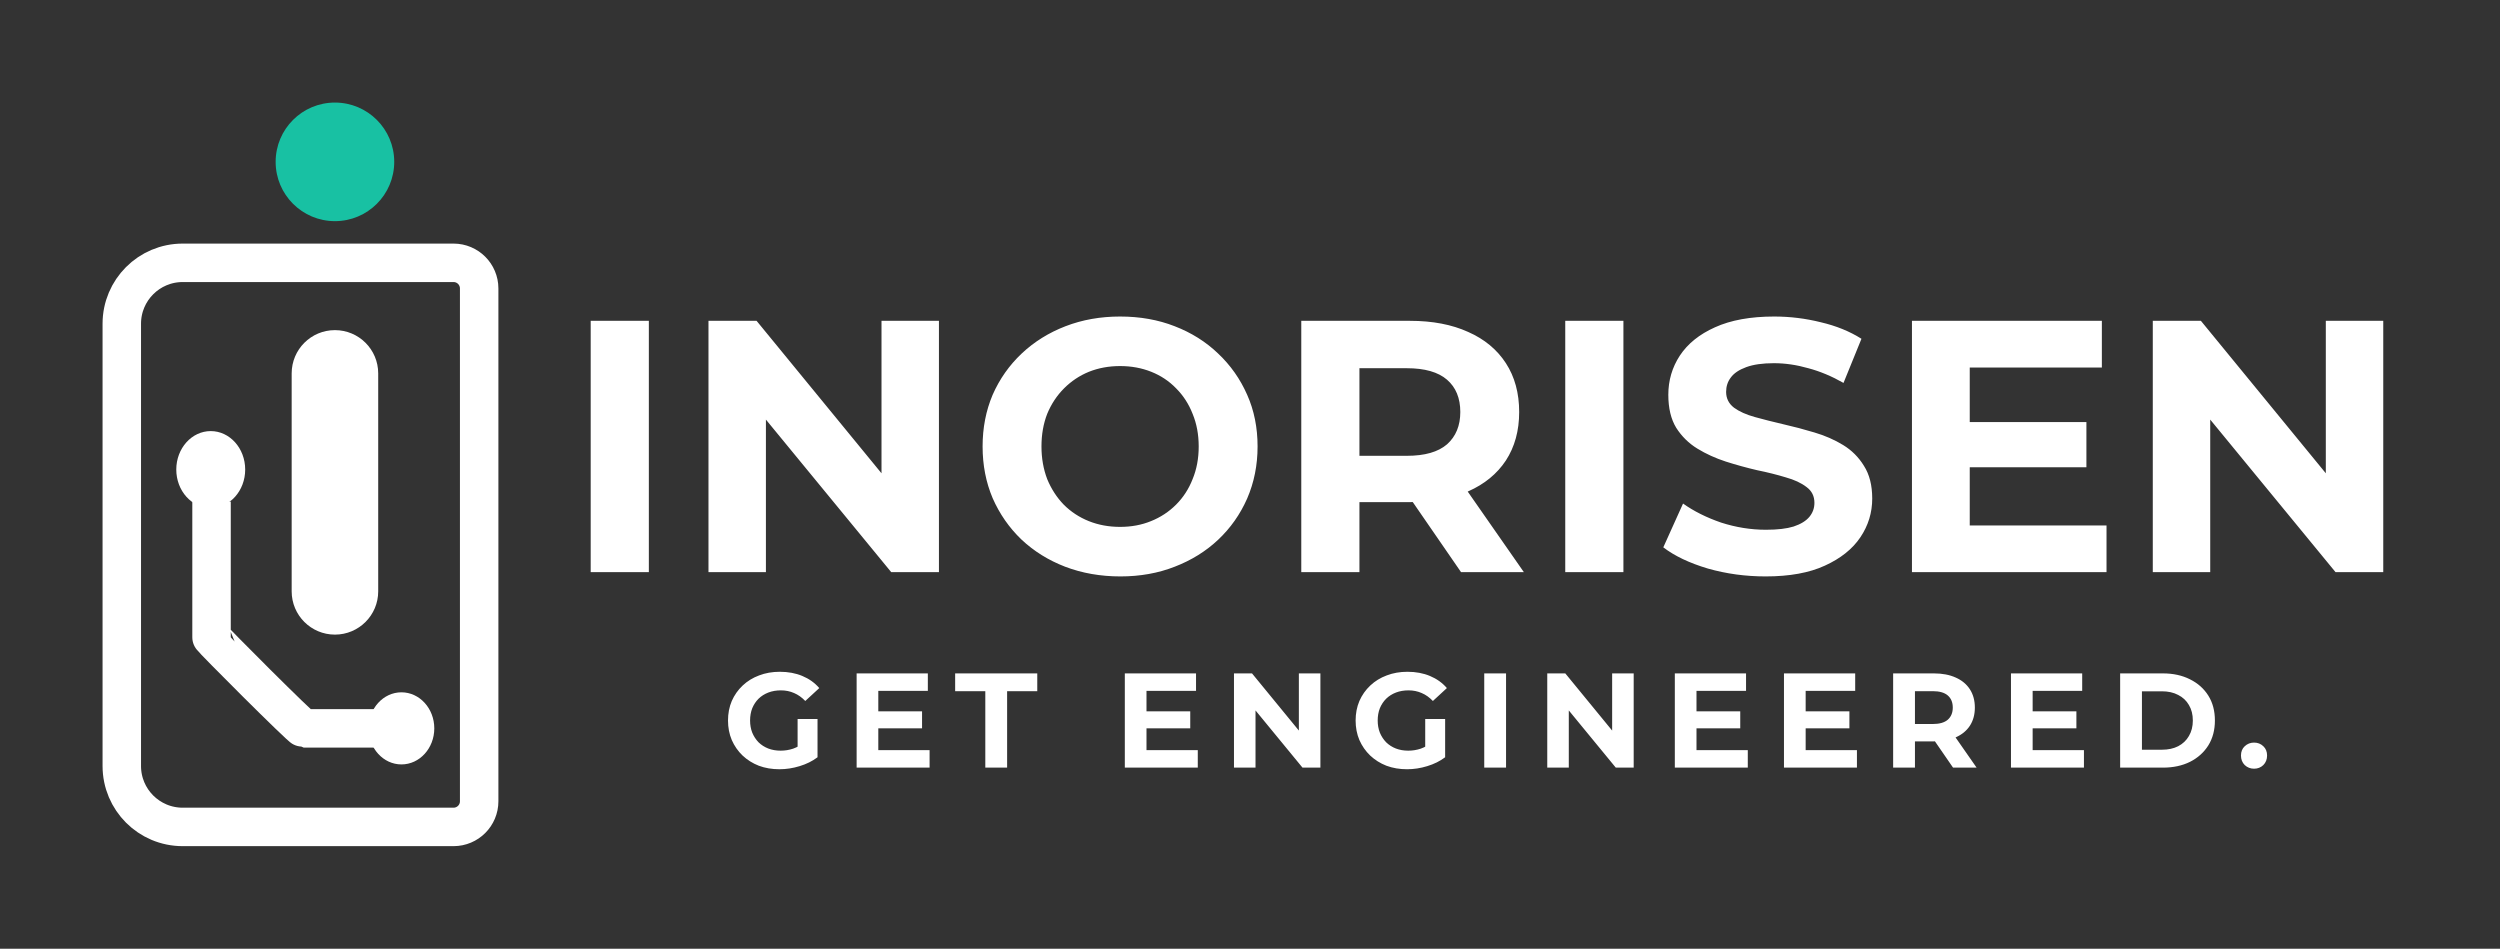
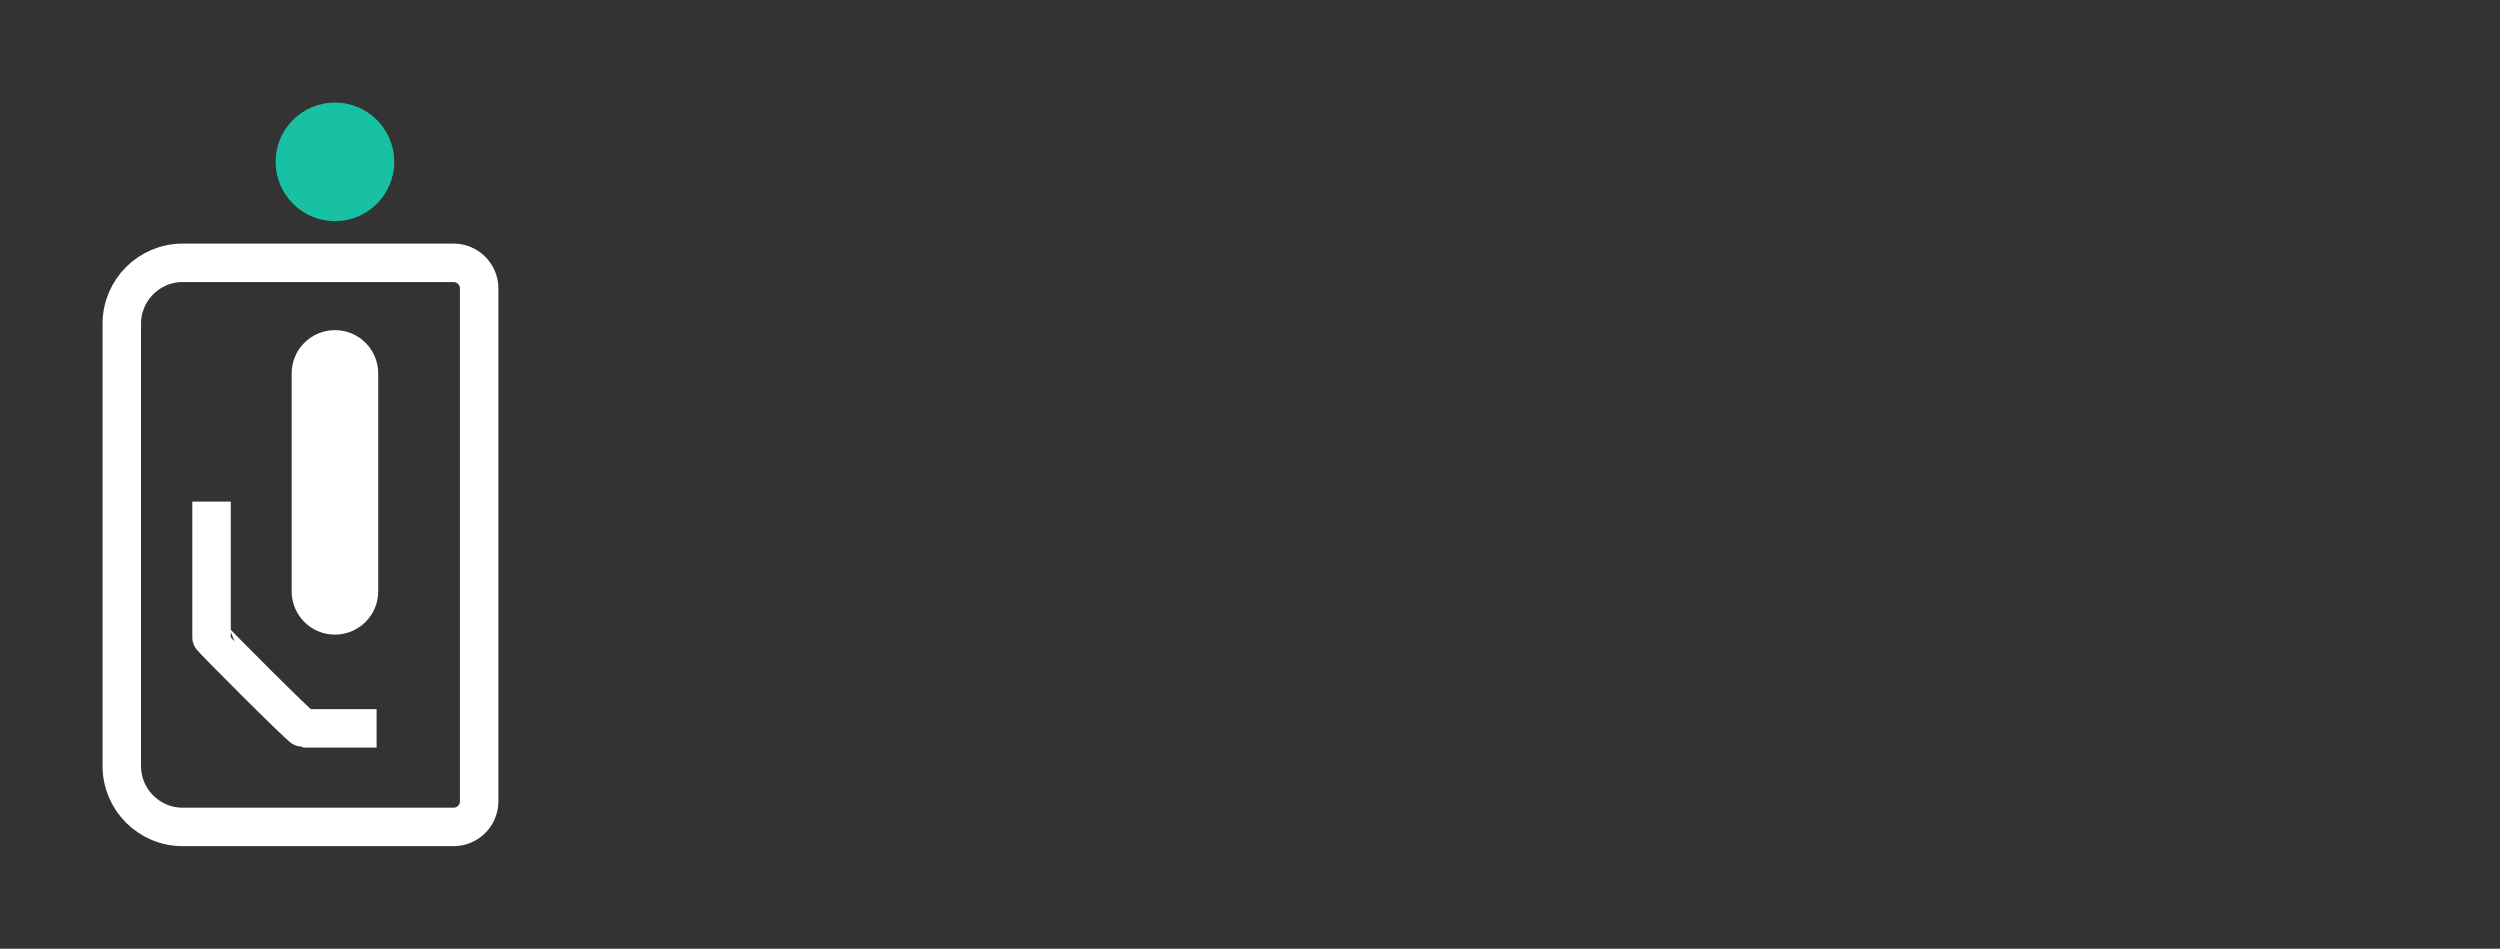
<svg xmlns="http://www.w3.org/2000/svg" width="1560" height="592" viewBox="0 0 1560 592" fill="none">
  <rect x="0" y="0" width="1560" height="592" fill="#333333" stroke="none" />
  <g clip-path="url(#clip0_11_797)">
    <path d="M486.364 480.008C481.716 480.008 477.432 479.28 473.512 477.824C469.648 476.312 466.26 474.184 463.348 471.44C460.492 468.696 458.252 465.476 456.628 461.78C455.06 458.084 454.276 454.024 454.276 449.6C454.276 445.176 455.06 441.116 456.628 437.42C458.252 433.724 460.52 430.504 463.432 427.76C466.344 425.016 469.76 422.916 473.68 421.46C477.6 419.948 481.912 419.192 486.616 419.192C491.824 419.192 496.5 420.06 500.644 421.796C504.844 423.532 508.372 426.052 511.228 429.356L502.492 437.42C500.364 435.18 498.04 433.528 495.52 432.464C493 431.344 490.256 430.784 487.288 430.784C484.432 430.784 481.828 431.232 479.476 432.128C477.124 433.024 475.08 434.312 473.344 435.992C471.664 437.672 470.348 439.66 469.396 441.956C468.5 444.252 468.052 446.8 468.052 449.6C468.052 452.344 468.5 454.864 469.396 457.16C470.348 459.456 471.664 461.472 473.344 463.208C475.08 464.888 477.096 466.176 479.392 467.072C481.744 467.968 484.32 468.416 487.12 468.416C489.808 468.416 492.412 467.996 494.932 467.156C497.508 466.26 500 464.776 502.408 462.704L510.136 472.532C506.944 474.94 503.22 476.788 498.964 478.076C494.764 479.364 490.564 480.008 486.364 480.008ZM497.704 470.768V448.676H510.136V472.532L497.704 470.768ZM547.053 443.888H575.361V454.472H547.053V443.888ZM548.061 468.08H580.065V479H534.537V420.2H578.973V431.12H548.061V468.08ZM614.832 479V431.288H596.016V420.2H647.256V431.288H628.44V479H614.832ZM714.403 443.888H742.711V454.472H714.403V443.888ZM715.411 468.08H747.415V479H701.887V420.2H746.323V431.12H715.411V468.08ZM770.002 479V420.2H781.258L815.95 462.536H810.49V420.2H823.93V479H812.758L777.982 436.664H783.442V479H770.002ZM877.994 480.008C873.346 480.008 869.062 479.28 865.142 477.824C861.278 476.312 857.89 474.184 854.978 471.44C852.122 468.696 849.882 465.476 848.258 461.78C846.69 458.084 845.906 454.024 845.906 449.6C845.906 445.176 846.69 441.116 848.258 437.42C849.882 433.724 852.15 430.504 855.062 427.76C857.974 425.016 861.39 422.916 865.31 421.46C869.23 419.948 873.542 419.192 878.246 419.192C883.454 419.192 888.13 420.06 892.274 421.796C896.474 423.532 900.002 426.052 902.858 429.356L894.122 437.42C891.994 435.18 889.67 433.528 887.15 432.464C884.63 431.344 881.886 430.784 878.918 430.784C876.062 430.784 873.458 431.232 871.106 432.128C868.754 433.024 866.71 434.312 864.974 435.992C863.294 437.672 861.978 439.66 861.026 441.956C860.13 444.252 859.682 446.8 859.682 449.6C859.682 452.344 860.13 454.864 861.026 457.16C861.978 459.456 863.294 461.472 864.974 463.208C866.71 464.888 868.726 466.176 871.022 467.072C873.374 467.968 875.95 468.416 878.75 468.416C881.438 468.416 884.042 467.996 886.562 467.156C889.138 466.26 891.63 464.776 894.038 462.704L901.766 472.532C898.574 474.94 894.85 476.788 890.594 478.076C886.394 479.364 882.194 480.008 877.994 480.008ZM889.334 470.768V448.676H901.766V472.532L889.334 470.768ZM926.167 479V420.2H939.775V479H926.167ZM965.49 479V420.2H976.746L1011.44 462.536H1005.98V420.2H1019.42V479H1008.25L973.47 436.664H978.93V479H965.49ZM1057.61 443.888H1085.91V454.472H1057.61V443.888ZM1058.61 468.08H1090.62V479H1045.09V420.2H1089.53V431.12H1058.61V468.08ZM1125.72 443.888H1154.03V454.472H1125.72V443.888ZM1126.73 468.08H1158.73V479H1113.2V420.2H1157.64V431.12H1126.73V468.08ZM1181.32 479V420.2H1206.77C1212.04 420.2 1216.57 421.068 1220.38 422.804C1224.19 424.484 1227.13 426.92 1229.2 430.112C1231.27 433.304 1232.31 437.112 1232.31 441.536C1232.31 445.904 1231.27 449.684 1229.2 452.876C1227.13 456.012 1224.19 458.42 1220.38 460.1C1216.57 461.78 1212.04 462.62 1206.77 462.62H1188.88L1194.93 456.656V479H1181.32ZM1218.7 479L1204 457.664H1218.53L1233.4 479H1218.7ZM1194.93 458.168L1188.88 451.784H1206.02C1210.22 451.784 1213.35 450.888 1215.42 449.096C1217.5 447.248 1218.53 444.728 1218.53 441.536C1218.53 438.288 1217.5 435.768 1215.42 433.976C1213.35 432.184 1210.22 431.288 1206.02 431.288H1188.88L1194.93 424.82V458.168ZM1267.37 443.888H1295.67V454.472H1267.37V443.888ZM1268.37 468.08H1300.38V479H1254.85V420.2H1299.29V431.12H1268.37V468.08ZM1322.97 479V420.2H1349.68C1356.06 420.2 1361.69 421.432 1366.56 423.896C1371.43 426.304 1375.24 429.692 1377.99 434.06C1380.73 438.428 1382.1 443.608 1382.1 449.6C1382.1 455.536 1380.73 460.716 1377.99 465.14C1375.24 469.508 1371.43 472.924 1366.56 475.388C1361.69 477.796 1356.06 479 1349.68 479H1322.97ZM1336.57 467.828H1349.01C1352.93 467.828 1356.31 467.1 1359.17 465.644C1362.08 464.132 1364.32 462.004 1365.89 459.26C1367.51 456.516 1368.33 453.296 1368.33 449.6C1368.33 445.848 1367.51 442.628 1365.89 439.94C1364.32 437.196 1362.08 435.096 1359.17 433.64C1356.31 432.128 1352.93 431.372 1349.01 431.372H1336.57V467.828ZM1406.52 479.672C1404.28 479.672 1402.34 478.916 1400.72 477.404C1399.15 475.836 1398.37 473.848 1398.37 471.44C1398.37 469.032 1399.15 467.1 1400.72 465.644C1402.34 464.132 1404.28 463.376 1406.52 463.376C1408.81 463.376 1410.74 464.132 1412.31 465.644C1413.88 467.1 1414.66 469.032 1414.66 471.44C1414.66 473.848 1413.88 475.836 1412.31 477.404C1410.74 478.916 1408.81 479.672 1406.52 479.672Z" fill="white" />
    <path d="M368.592 357V200.2H404.88V357H368.592ZM442.092 357V200.2H472.108L564.62 313.096H550.06V200.2H585.9V357H556.108L463.372 244.104H477.932V357H442.092ZM699.158 359.688C686.764 359.688 675.265 357.672 664.662 353.64C654.209 349.608 645.1 343.933 637.334 336.616C629.718 329.299 623.745 320.712 619.414 310.856C615.233 301 613.142 290.248 613.142 278.6C613.142 266.952 615.233 256.2 619.414 246.344C623.745 236.488 629.793 227.901 637.558 220.584C645.324 213.267 654.433 207.592 664.886 203.56C675.34 199.528 686.689 197.512 698.934 197.512C711.329 197.512 722.678 199.528 732.982 203.56C743.436 207.592 752.47 213.267 760.086 220.584C767.852 227.901 773.9 236.488 778.23 246.344C782.561 256.051 784.726 266.803 784.726 278.6C784.726 290.248 782.561 301.075 778.23 311.08C773.9 320.936 767.852 329.523 760.086 336.84C752.47 344.008 743.436 349.608 732.982 353.64C722.678 357.672 711.404 359.688 699.158 359.688ZM698.934 328.776C705.953 328.776 712.374 327.581 718.198 325.192C724.172 322.803 729.398 319.368 733.878 314.888C738.358 310.408 741.793 305.107 744.182 298.984C746.721 292.861 747.99 286.067 747.99 278.6C747.99 271.133 746.721 264.339 744.182 258.216C741.793 252.093 738.358 246.792 733.878 242.312C729.548 237.832 724.396 234.397 718.422 232.008C712.449 229.619 705.953 228.424 698.934 228.424C691.916 228.424 685.42 229.619 679.446 232.008C673.622 234.397 668.47 237.832 663.99 242.312C659.51 246.792 656.001 252.093 653.462 258.216C651.073 264.339 649.878 271.133 649.878 278.6C649.878 285.917 651.073 292.712 653.462 298.984C656.001 305.107 659.436 310.408 663.766 314.888C668.246 319.368 673.473 322.803 679.446 325.192C685.42 327.581 691.916 328.776 698.934 328.776ZM811.998 357V200.2H879.87C893.908 200.2 906.004 202.515 916.158 207.144C926.313 211.624 934.153 218.12 939.678 226.632C945.204 235.144 947.966 245.299 947.966 257.096C947.966 268.744 945.204 278.824 939.678 287.336C934.153 295.699 926.313 302.12 916.158 306.6C906.004 311.08 893.908 313.32 879.87 313.32H832.158L848.286 297.416V357H811.998ZM911.678 357L872.478 300.104H911.23L950.878 357H911.678ZM848.286 301.448L832.158 284.424H877.854C889.054 284.424 897.417 282.035 902.942 277.256C908.468 272.328 911.23 265.608 911.23 257.096C911.23 248.435 908.468 241.715 902.942 236.936C897.417 232.157 889.054 229.768 877.854 229.768H832.158L848.286 212.52V301.448ZM976.717 357V200.2H1013.01V357H976.717ZM1101.74 359.688C1089.19 359.688 1077.17 358.045 1065.67 354.76C1054.17 351.325 1044.92 346.92 1037.9 341.544L1050.22 314.216C1056.94 318.995 1064.85 322.952 1073.96 326.088C1083.22 329.075 1092.55 330.568 1101.96 330.568C1109.13 330.568 1114.88 329.896 1119.21 328.552C1123.69 327.059 1126.97 325.043 1129.07 322.504C1131.16 319.965 1132.2 317.053 1132.2 313.768C1132.2 309.587 1130.56 306.301 1127.27 303.912C1123.99 301.373 1119.66 299.357 1114.28 297.864C1108.91 296.221 1102.93 294.728 1096.36 293.384C1089.94 291.891 1083.44 290.099 1076.87 288.008C1070.45 285.917 1064.55 283.229 1059.18 279.944C1053.8 276.659 1049.4 272.328 1045.96 266.952C1042.68 261.576 1041.03 254.707 1041.03 246.344C1041.03 237.384 1043.42 229.245 1048.2 221.928C1053.13 214.461 1060.45 208.563 1070.15 204.232C1080.01 199.752 1092.33 197.512 1107.11 197.512C1116.97 197.512 1126.68 198.707 1136.23 201.096C1145.79 203.336 1154.23 206.771 1161.55 211.4L1150.35 238.952C1143.03 234.771 1135.71 231.709 1128.39 229.768C1121.08 227.677 1113.91 226.632 1106.89 226.632C1099.87 226.632 1094.12 227.453 1089.64 229.096C1085.16 230.739 1081.95 232.904 1080.01 235.592C1078.07 238.131 1077.1 241.117 1077.1 244.552C1077.1 248.584 1078.74 251.869 1082.03 254.408C1085.31 256.797 1089.64 258.739 1095.02 260.232C1100.39 261.725 1106.29 263.219 1112.71 264.712C1119.28 266.205 1125.78 267.923 1132.2 269.864C1138.77 271.805 1144.75 274.419 1150.12 277.704C1155.5 280.989 1159.83 285.32 1163.11 290.696C1166.55 296.072 1168.27 302.867 1168.27 311.08C1168.27 319.891 1165.8 327.955 1160.87 335.272C1155.95 342.589 1148.55 348.488 1138.7 352.968C1128.99 357.448 1116.67 359.688 1101.74 359.688ZM1226.44 263.368H1301.92V291.592H1226.44V263.368ZM1229.12 327.88H1314.47V357H1193.06V200.2H1311.56V229.32H1229.12V327.88ZM1343.34 357V200.2H1373.36L1465.87 313.096H1451.31V200.2H1487.15V357H1457.36L1364.62 244.104H1379.18V357H1343.34Z" fill="white" />
  </g>
  <path d="M114 164H283C291.837 164 299 171.163 299 180V500C299 508.837 291.837 516 283 516H114C93.013 516 76 498.987 76 478V202C76 181.013 93.013 164 114 164Z" stroke="white" stroke-width="24" />
  <path d="M182 233C182 218.088 194.088 206 209 206V206C223.912 206 236 218.088 236 233V369C236 383.912 223.912 396 209 396V396C194.088 396 182 383.912 182 369V233Z" fill="white" />
  <path d="M132 313V356.191C132 372.397 132 396.987 132 397.688C132 398.39 188 454.5 189.5 454.5C191 454.5 235 454.5 235 454.5" stroke="white" stroke-width="24" />
-   <ellipse cx="250.5" cy="454.5" rx="20.5" ry="22.5" fill="white" />
-   <ellipse cx="131.5" cy="293" rx="21.5" ry="24" fill="white" />
  <circle cx="209" cy="101" r="37" fill="#18C1A3" />
  <defs>
    <clipPath id="clip0_11_797">
-       <rect width="1140" height="305" fill="white" transform="translate(356 183)" />
-     </clipPath>
+       </clipPath>
  </defs>
</svg>